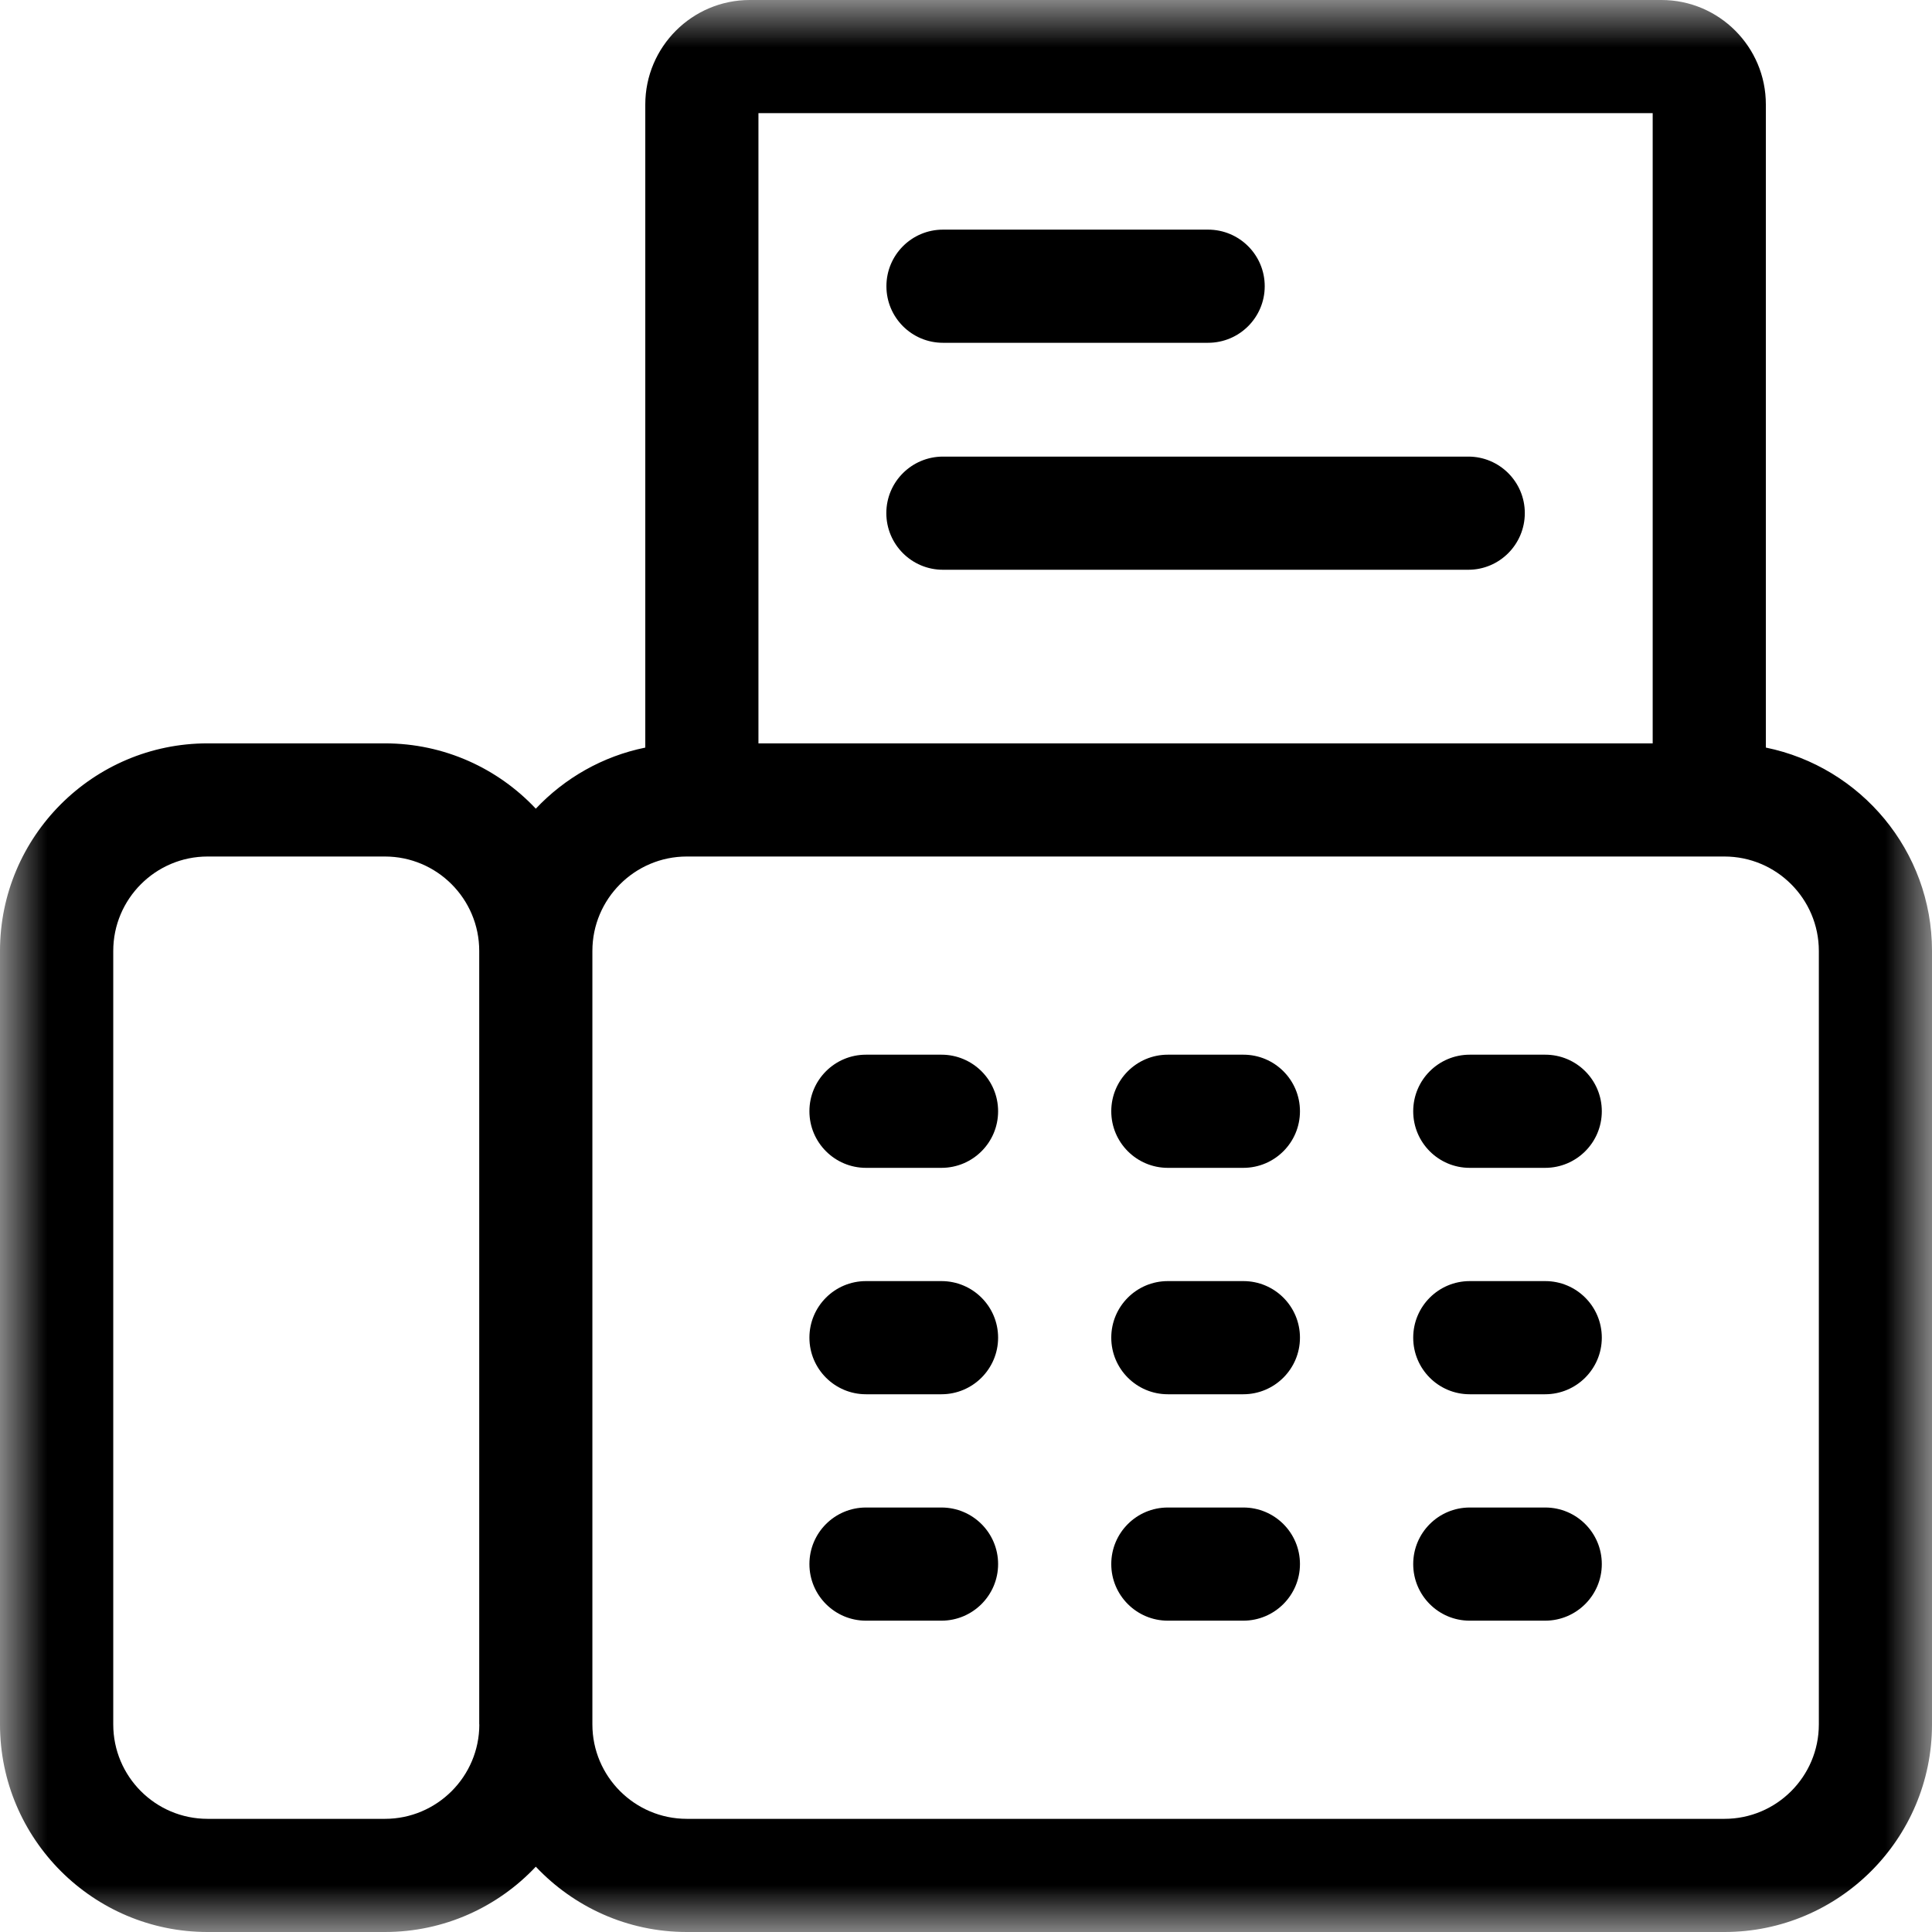
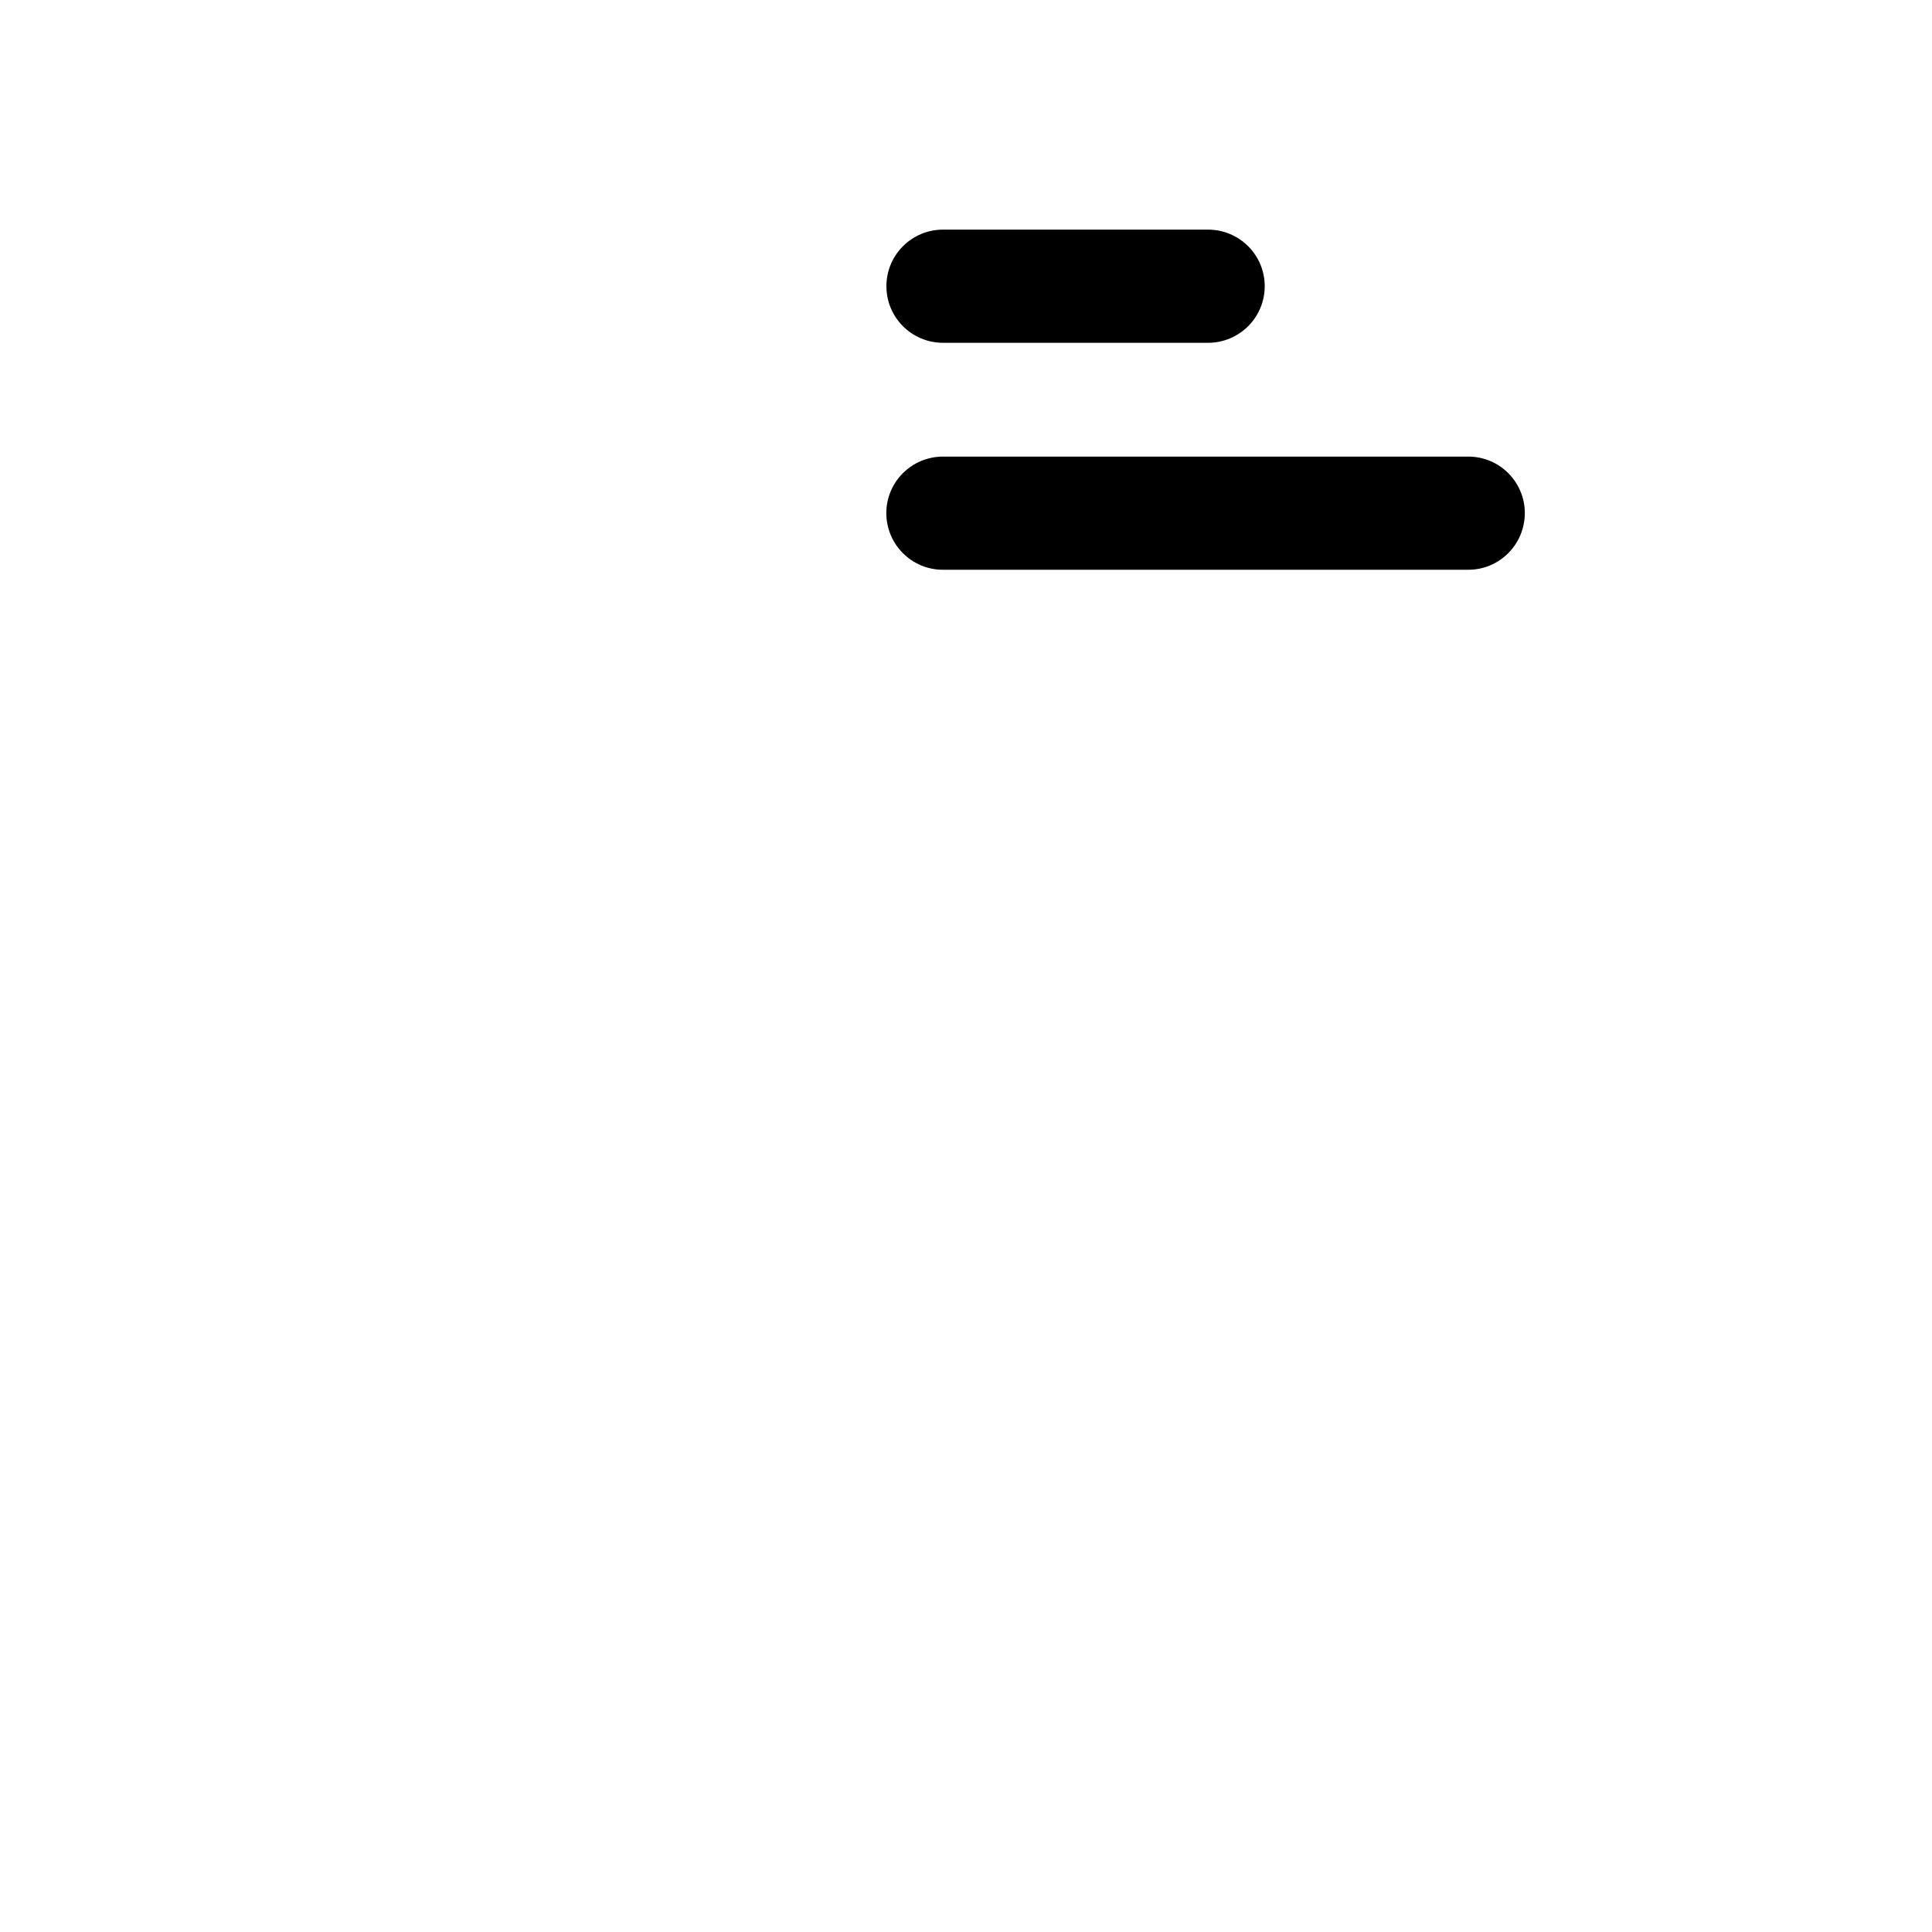
<svg xmlns="http://www.w3.org/2000/svg" xmlns:xlink="http://www.w3.org/1999/xlink" width="21" height="21" viewBox="0 0 21 21">
  <defs>
-     <path id="prefix__a" d="M0 0L21 0 21 21 0 21z" />
-   </defs>
+     </defs>
  <g fill="none" fill-rule="evenodd">
    <path fill="#000" d="M10.25 3.726h2.881c.34 0 .616-.275.616-.615 0-.34-.276-.615-.616-.615H10.25c-.34 0-.615.275-.615.615 0 .34.275.615.615.615zM10.25 6.193h5.71c.339 0 .614-.276.614-.616 0-.339-.275-.614-.614-.614h-5.71c-.34 0-.616.275-.616.614 0 .34.275.616.615.616z" />
    <mask id="prefix__b" fill="#fff">
      <use xlink:href="#prefix__a" />
    </mask>
    <path fill="#000" d="M19.77 18.744c0 .566-.46 1.026-1.026 1.026H7.465c-.565 0-1.026-.46-1.026-1.026v-8.408c0-.565.46-1.026 1.026-1.026h11.279c.565 0 1.026.46 1.026 1.026v8.408zm-14.56 0c0 .566-.461 1.026-1.026 1.026H2.256c-.566 0-1.025-.46-1.025-1.026v-8.408c0-.565.46-1.026 1.025-1.026h1.928c.565 0 1.025.46 1.025 1.026v8.408zM8.244 8.08h9.72V1.23h-9.72v6.85zm10.95.045V1.136C19.195.51 18.685 0 18.06 0H8.15c-.627 0-1.136.51-1.136 1.136v6.99c-.464.094-.877.332-1.19.664-.411-.437-.994-.71-1.64-.71H2.256C1.012 8.08 0 9.092 0 10.336v8.408C0 19.988 1.012 21 2.256 21h1.928c.646 0 1.229-.273 1.64-.71.412.437.995.71 1.641.71h11.279C19.988 21 21 19.988 21 18.744v-8.408c0-1.09-.777-2-1.805-2.21z" mask="url(#prefix__b)" />
-     <path fill="#000" d="M10.233 11.464h-.82c-.34 0-.615.275-.615.615 0 .34.276.615.615.615h.82c.34 0 .616-.275.616-.615 0-.34-.276-.615-.616-.615M13.515 11.464h-.821c-.34 0-.615.275-.615.615 0 .34.276.615.615.615h.82c.34 0 .616-.275.616-.615 0-.34-.275-.615-.615-.615M16.796 11.464h-.82c-.34 0-.615.275-.615.615 0 .34.275.615.614.615h.82c.34 0 .616-.275.616-.615 0-.34-.275-.615-.615-.615M10.233 13.925h-.82c-.34 0-.615.275-.615.615 0 .34.276.615.615.615h.82c.34 0 .616-.276.616-.615 0-.34-.276-.615-.616-.615M13.515 13.925h-.821c-.34 0-.615.275-.615.615 0 .34.276.615.615.615h.82c.34 0 .616-.276.616-.615 0-.34-.275-.615-.615-.615M16.796 13.925h-.82c-.34 0-.615.275-.615.615 0 .34.275.615.614.615h.82c.34 0 .616-.276.616-.615 0-.34-.275-.615-.615-.615M10.233 16.386h-.82c-.34 0-.615.275-.615.615 0 .34.276.615.615.615h.82c.34 0 .616-.276.616-.615 0-.34-.276-.615-.616-.615M13.515 16.386h-.821c-.34 0-.615.275-.615.615 0 .34.276.615.615.615h.82c.34 0 .616-.276.616-.615 0-.34-.275-.615-.615-.615M16.796 16.386h-.82c-.34 0-.615.275-.615.615 0 .34.275.615.614.615h.82c.34 0 .616-.276.616-.615 0-.34-.275-.615-.615-.615" />
  </g>
</svg>